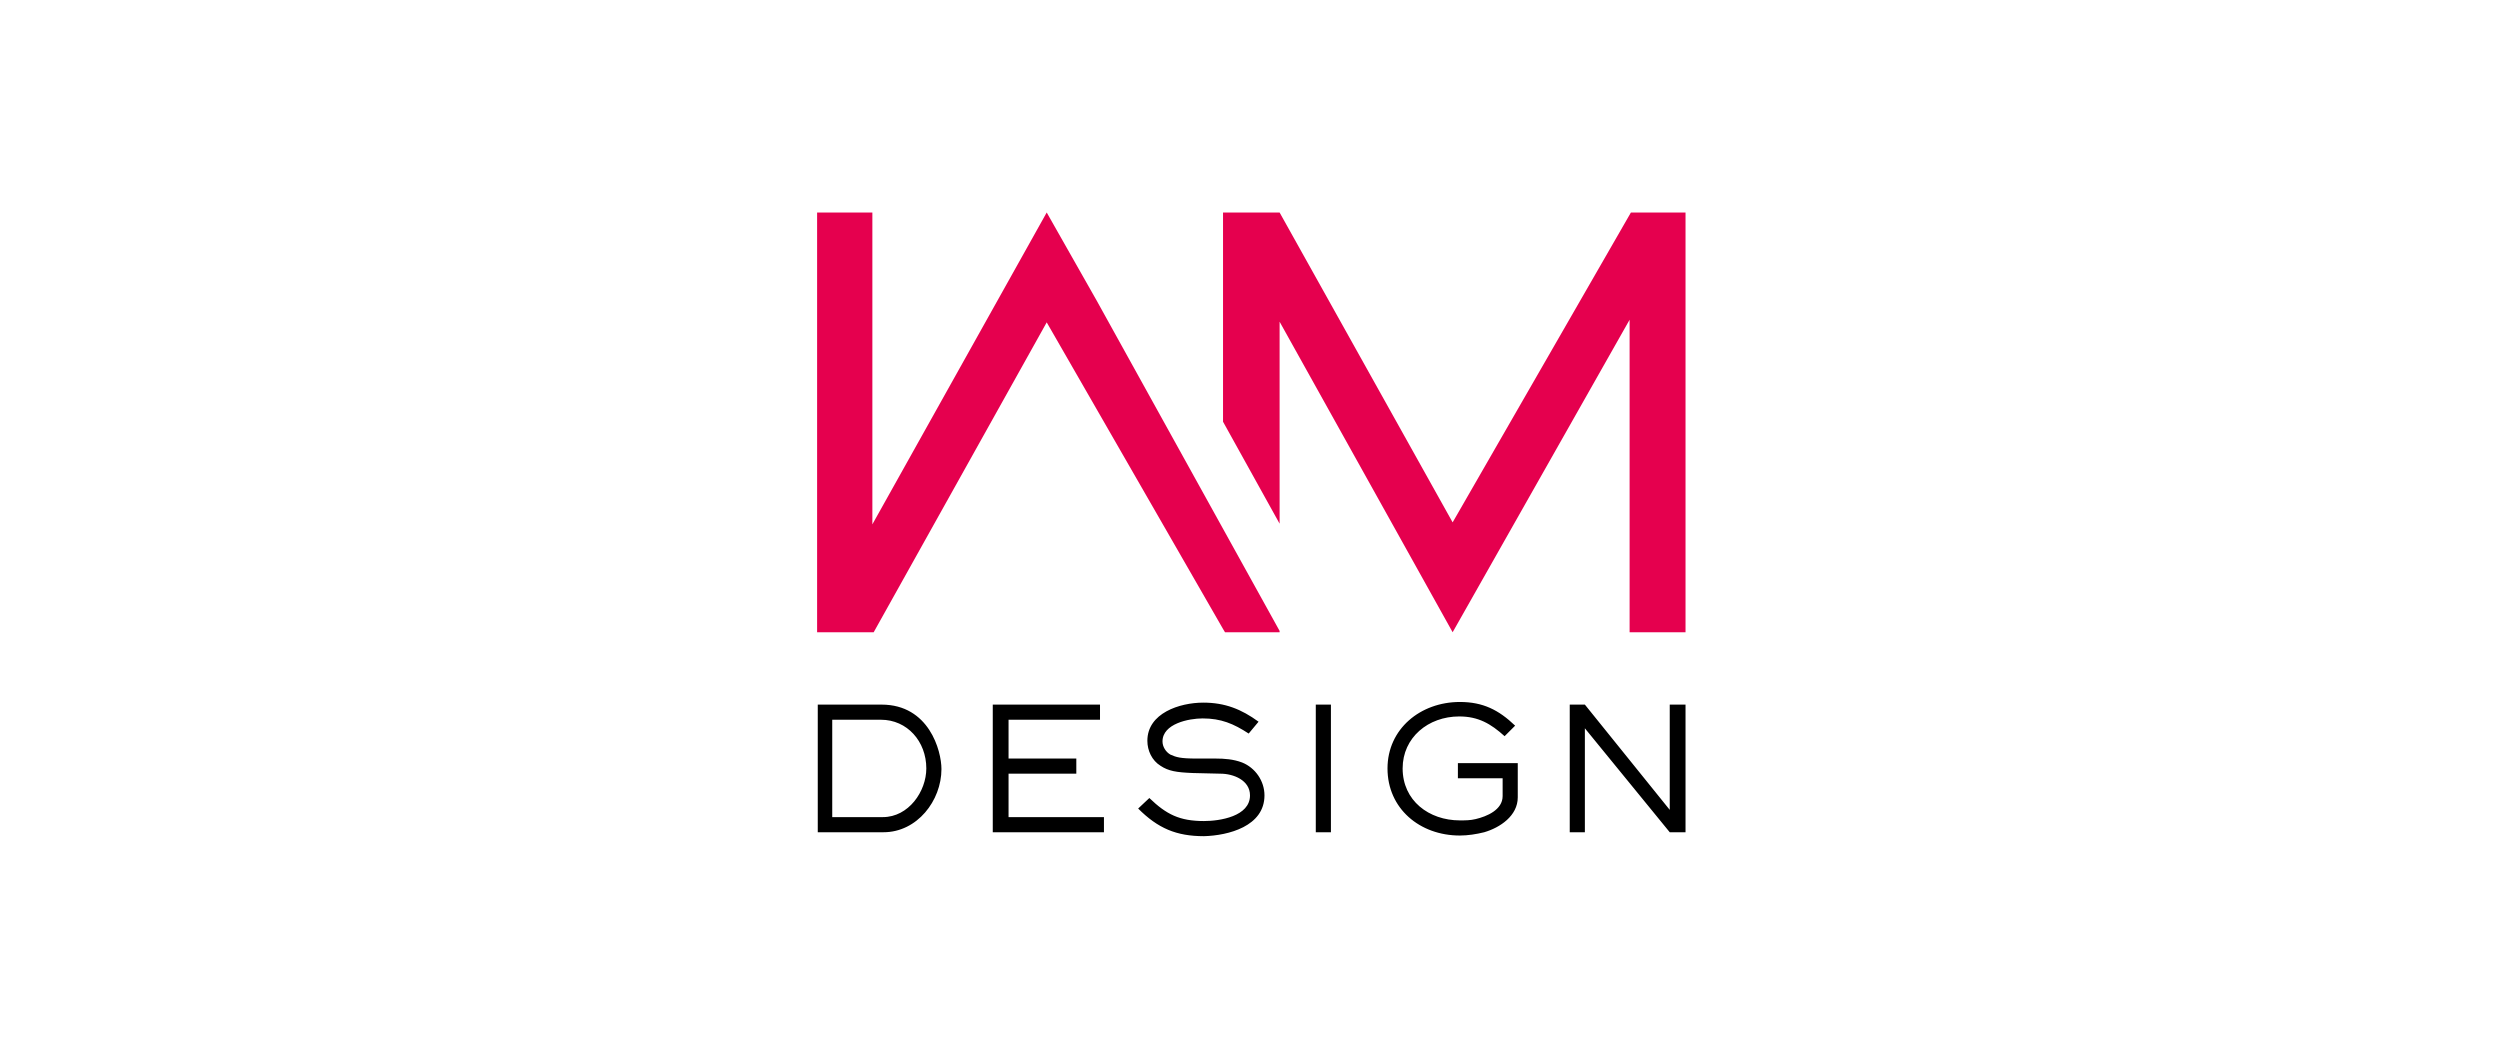
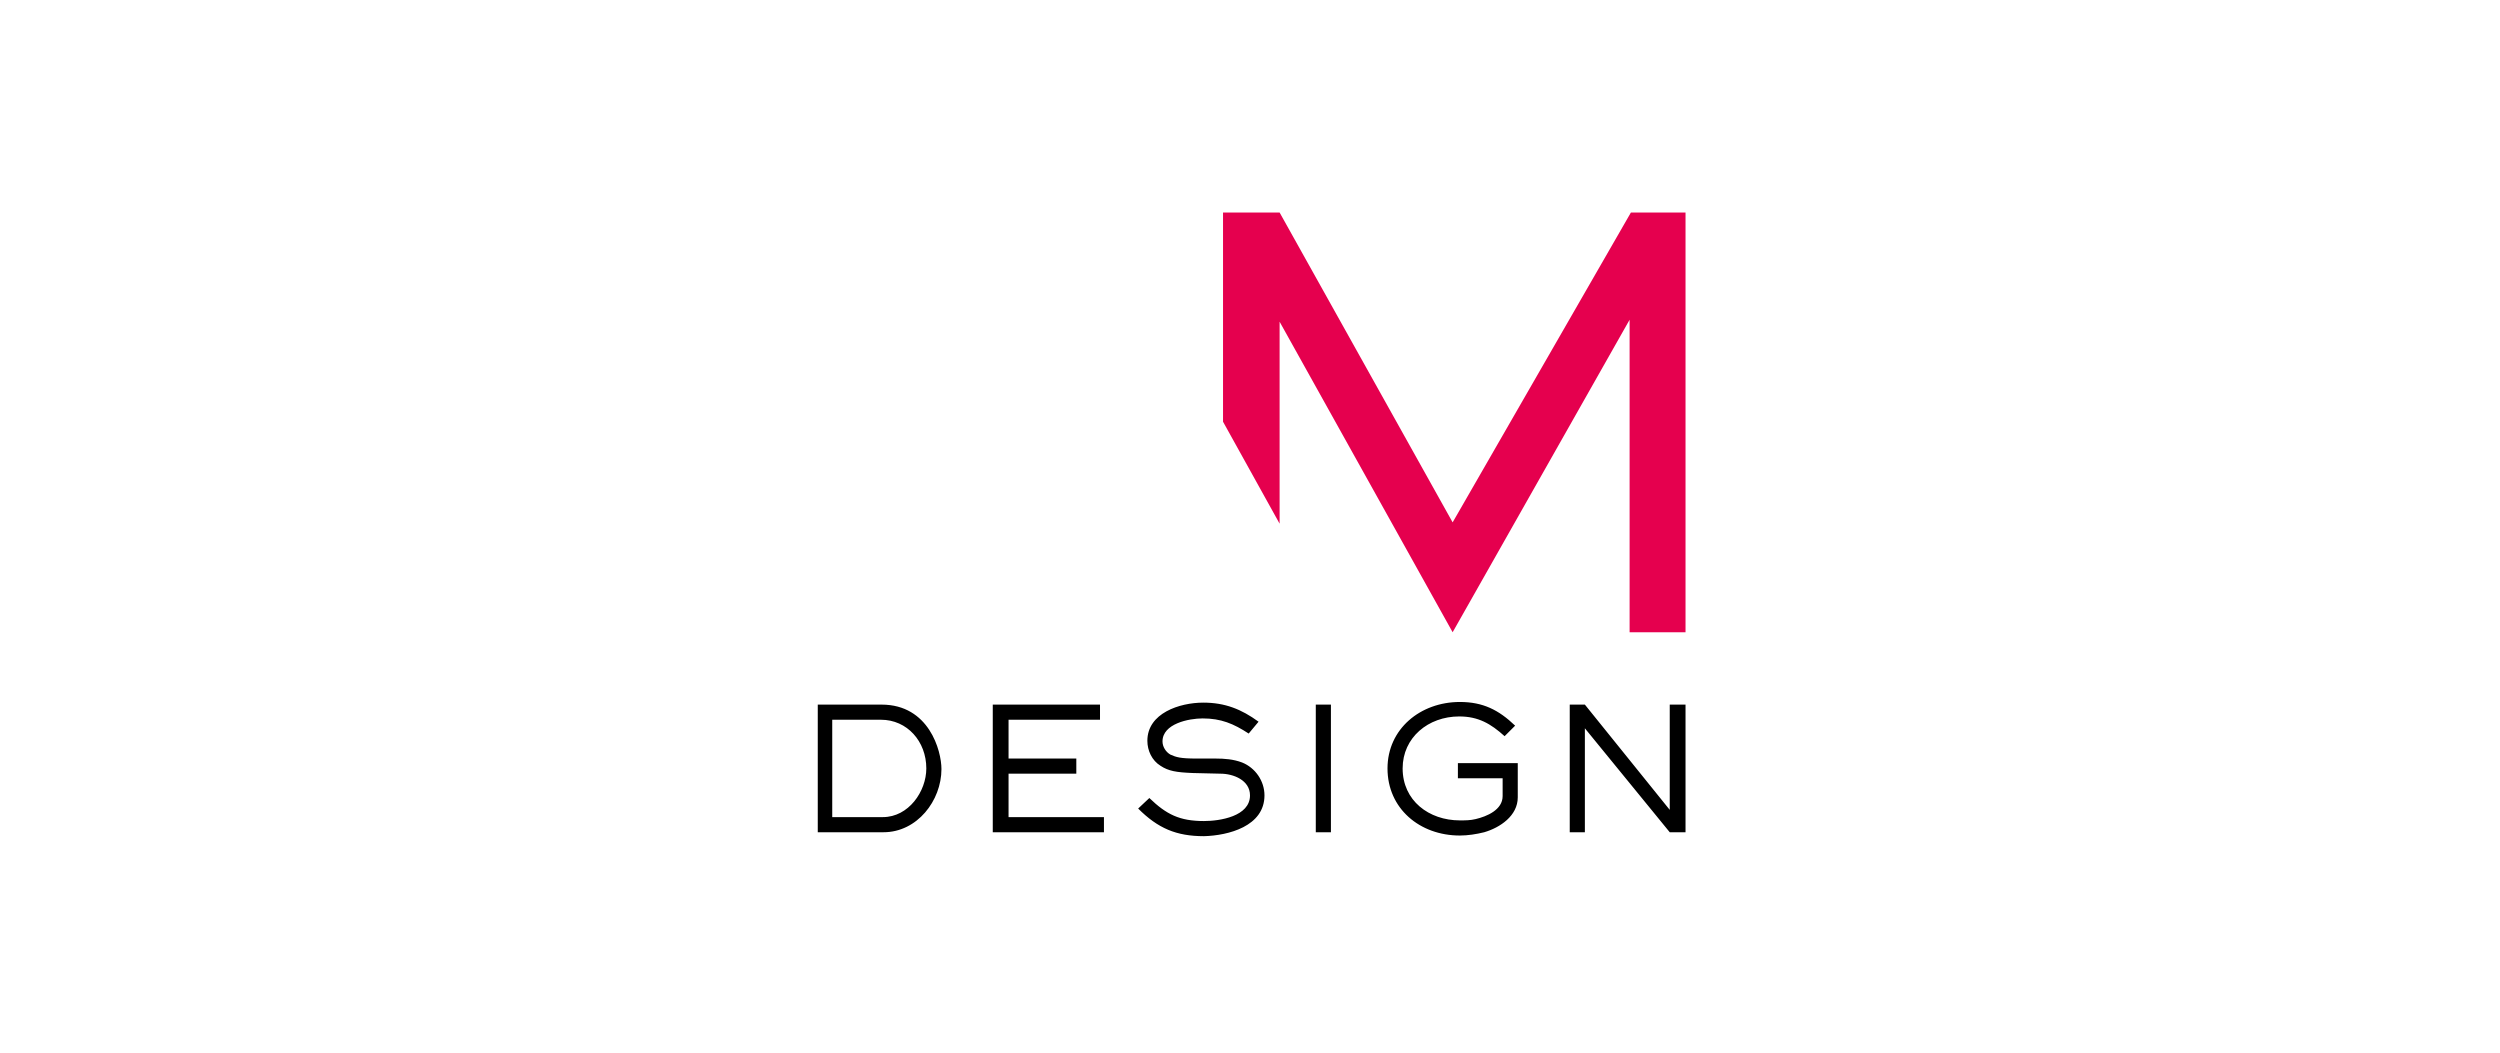
<svg xmlns="http://www.w3.org/2000/svg" version="1.1" id="Livello_1" x="0px" y="0px" viewBox="0 0 380 160" style="enable-background:new 0 0 380 160;" xml:space="preserve">
  <style type="text/css">
	.st0{fill:#E5004E;}
</style>
-   <polygon class="st0" points="185.9,95.6 159.1,49 132.8,96.1 124.2,96.1 124.2,32.3 132.6,32.3 132.6,79.7 159.1,32.3 166.7,45.7   194.5,95.9 194.5,96.1 194.3,96.1 186.2,96.1 " />
  <polygon class="st0" points="247.9,32.3 220.8,79.4 194.5,32.3 185.9,32.3 185.9,64.1 194.5,79.6 194.5,48.9 220.8,96.1 247.7,48.6   247.7,96.1 256.2,96.1 256.2,32.3 " />
  <path d="M256.2,126.5v-19.4h-2.4v16l-12.9-16h-2.3v19.4h2.3v-15.8l12.9,15.8H256.2z M230.7,121.2V116h-9.1v2.3h6.8v2.7  c0,2.1-2.4,3.1-4.1,3.5c-0.8,0.2-1.6,0.2-2.4,0.2c-4.7,0-8.7-3-8.7-7.9c0-4.7,3.9-7.9,8.6-7.9c2.9,0,4.8,1.1,6.9,3l1.6-1.6  c-2.5-2.4-4.9-3.6-8.4-3.6c-6,0-11,4.1-11,10.1c0,6.1,4.9,10.2,11,10.2c1.2,0,2.5-0.2,3.7-0.5C228,125.8,230.7,124,230.7,121.2   M202.3,107.1H200v19.4h2.3V107.1z M192.2,120.9c0-2.2-1.4-4.2-3.4-5c-1.3-0.5-2.7-0.6-4-0.6l-2.9,0c-2.5,0-3.1-0.2-4-0.6  c-0.7-0.4-1.2-1.2-1.2-2c0-2.7,4-3.5,6.1-3.5c2.8,0,4.7,0.8,7,2.3l1.5-1.8c-2.6-1.9-5.1-2.9-8.4-2.9c-3.6,0-8.5,1.6-8.5,5.8  c0,1.5,0.7,3,2,3.8c1.2,0.8,2.4,1,4.9,1.1l4.2,0.1c2,0,4.5,1,4.5,3.3c0,3.2-4.6,3.9-7,3.9c-3.7,0-5.7-1-8.3-3.5l-1.7,1.6  c3,3,5.8,4.2,10,4.2C186.7,127,192.2,125.6,192.2,120.9 M167.8,126.5v-2.3h-14.5v-6.6h10.3v-2.3h-10.3v-5.9h13.9v-2.3h-16.3v19.4  H167.8z M140.8,116.8c0,3.5-2.7,7.4-6.6,7.4h-7.7v-14.8h7.4C137.9,109.4,140.8,112.7,140.8,116.8 M143.1,116.9  c0-2.8-1.9-9.8-9.1-9.8h-9.7v19.4h10C139.4,126.5,143.1,121.7,143.1,116.9" />
</svg>